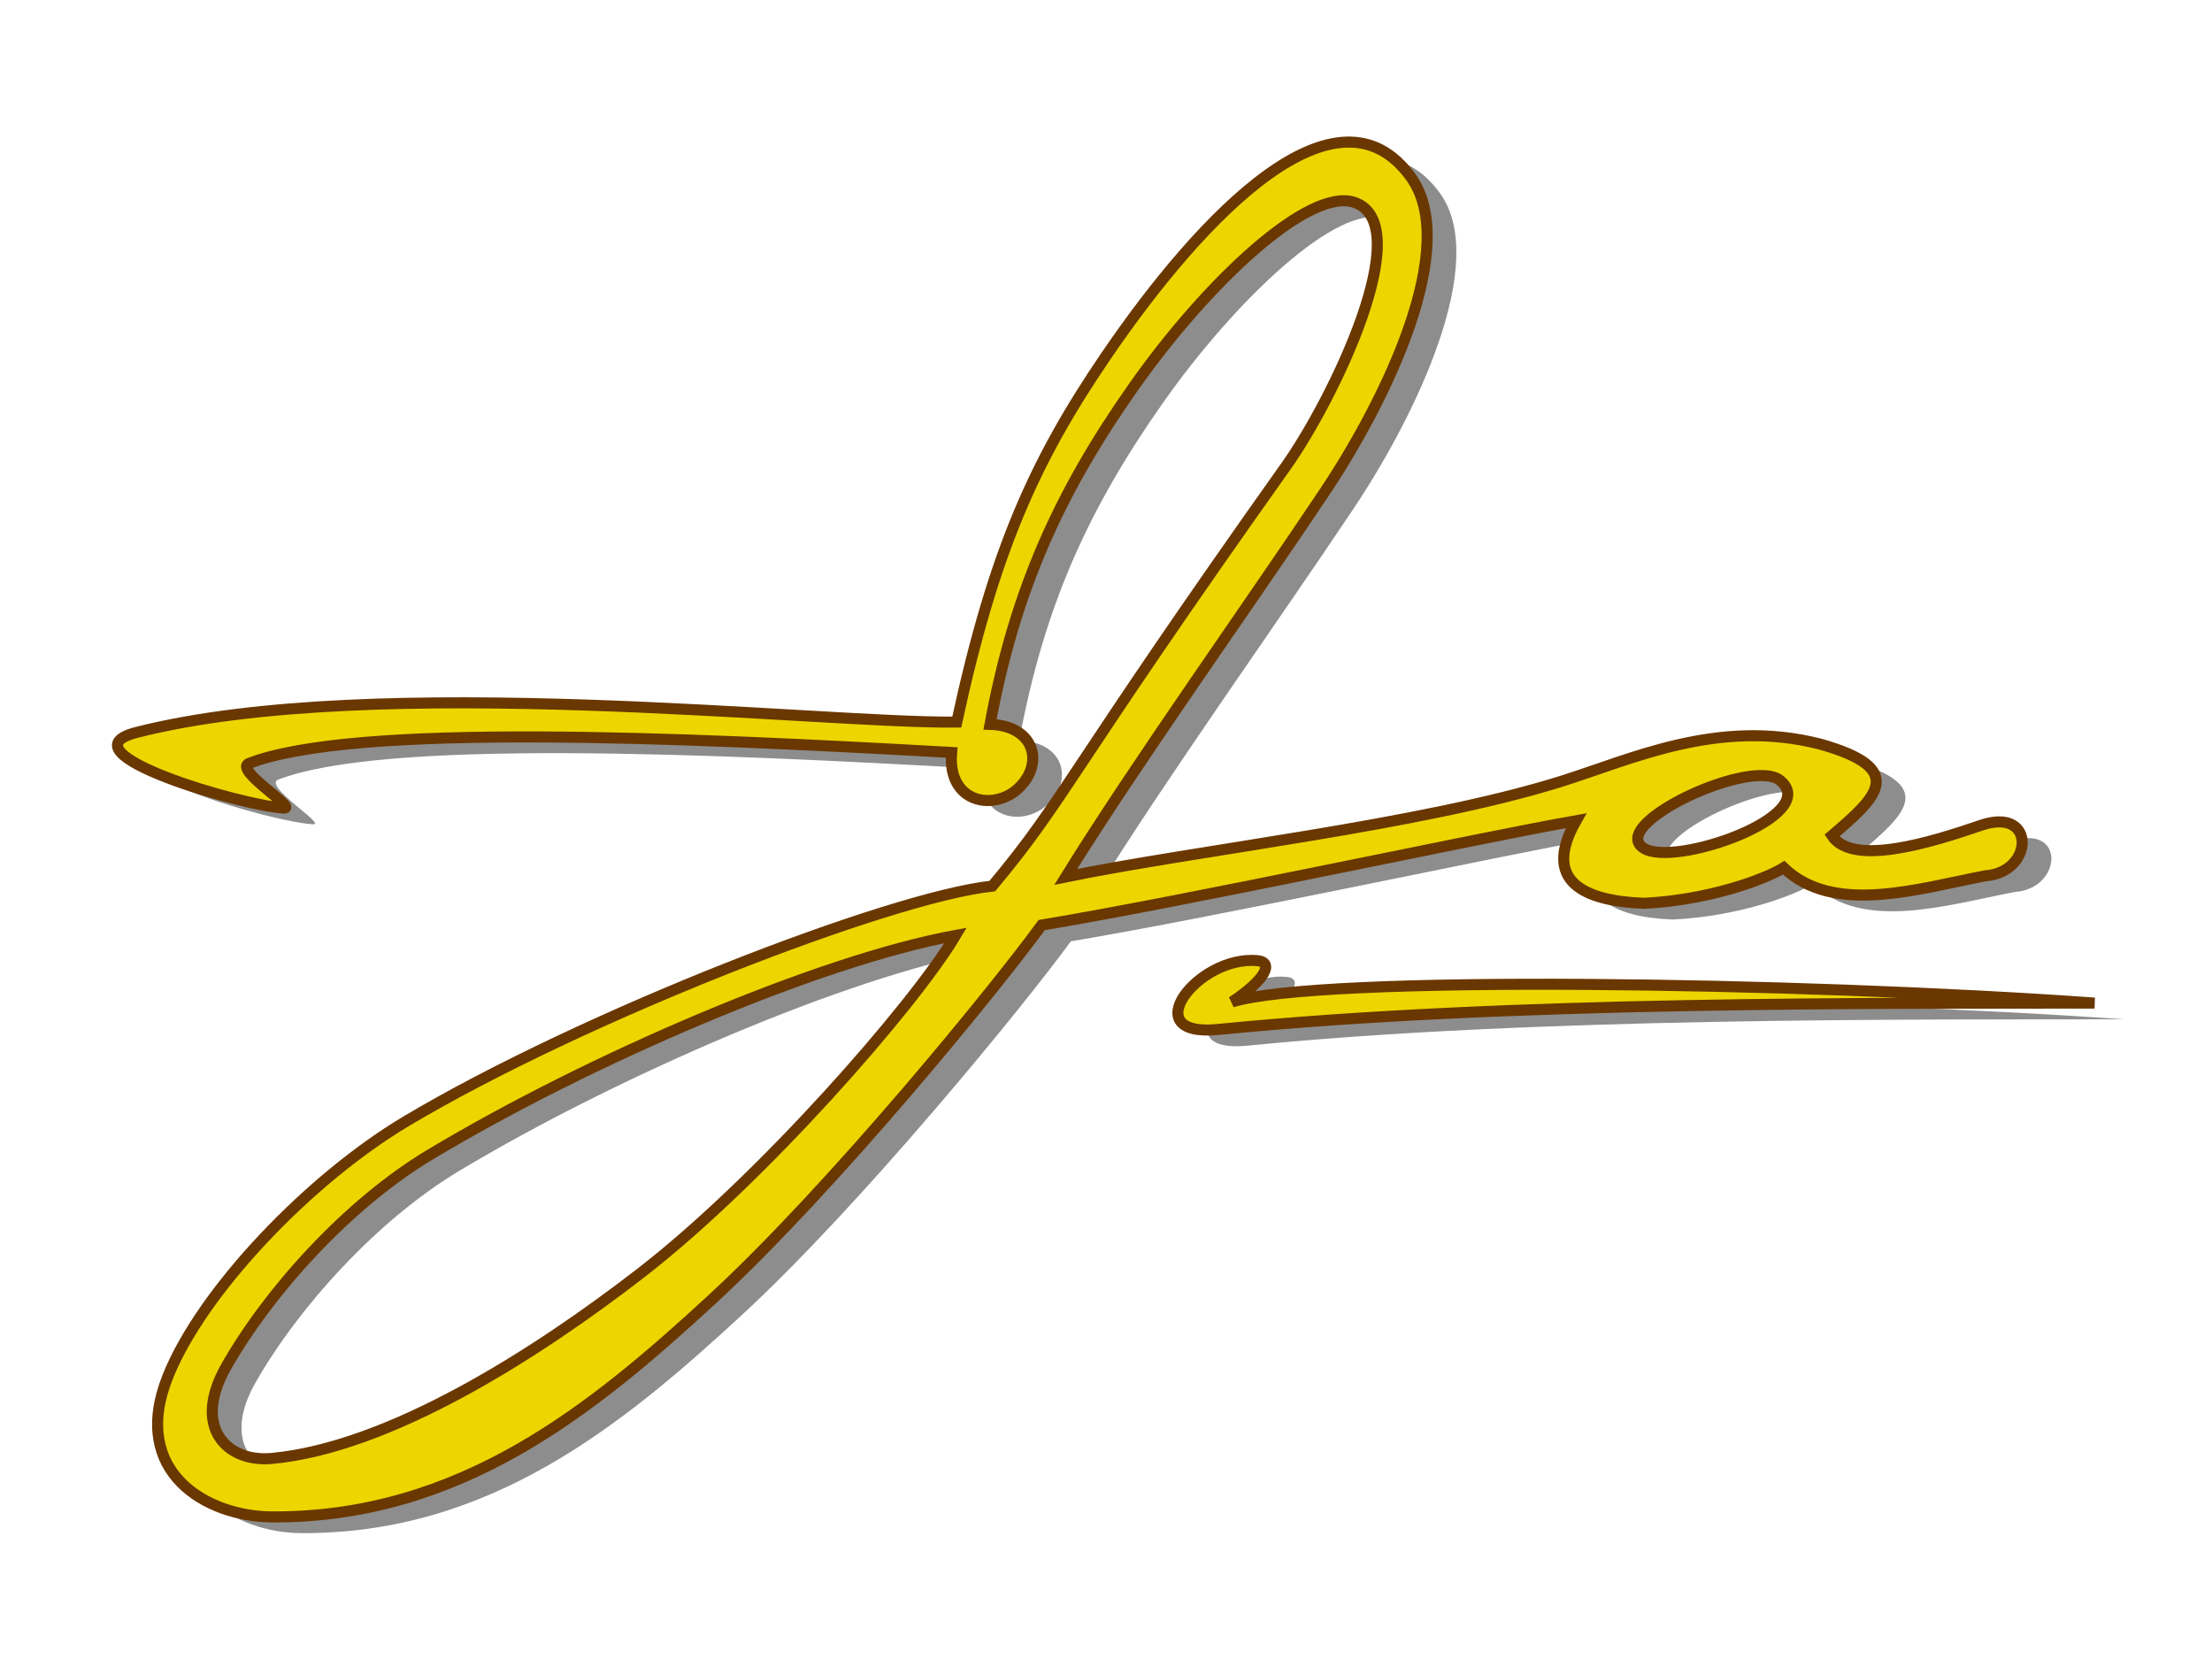
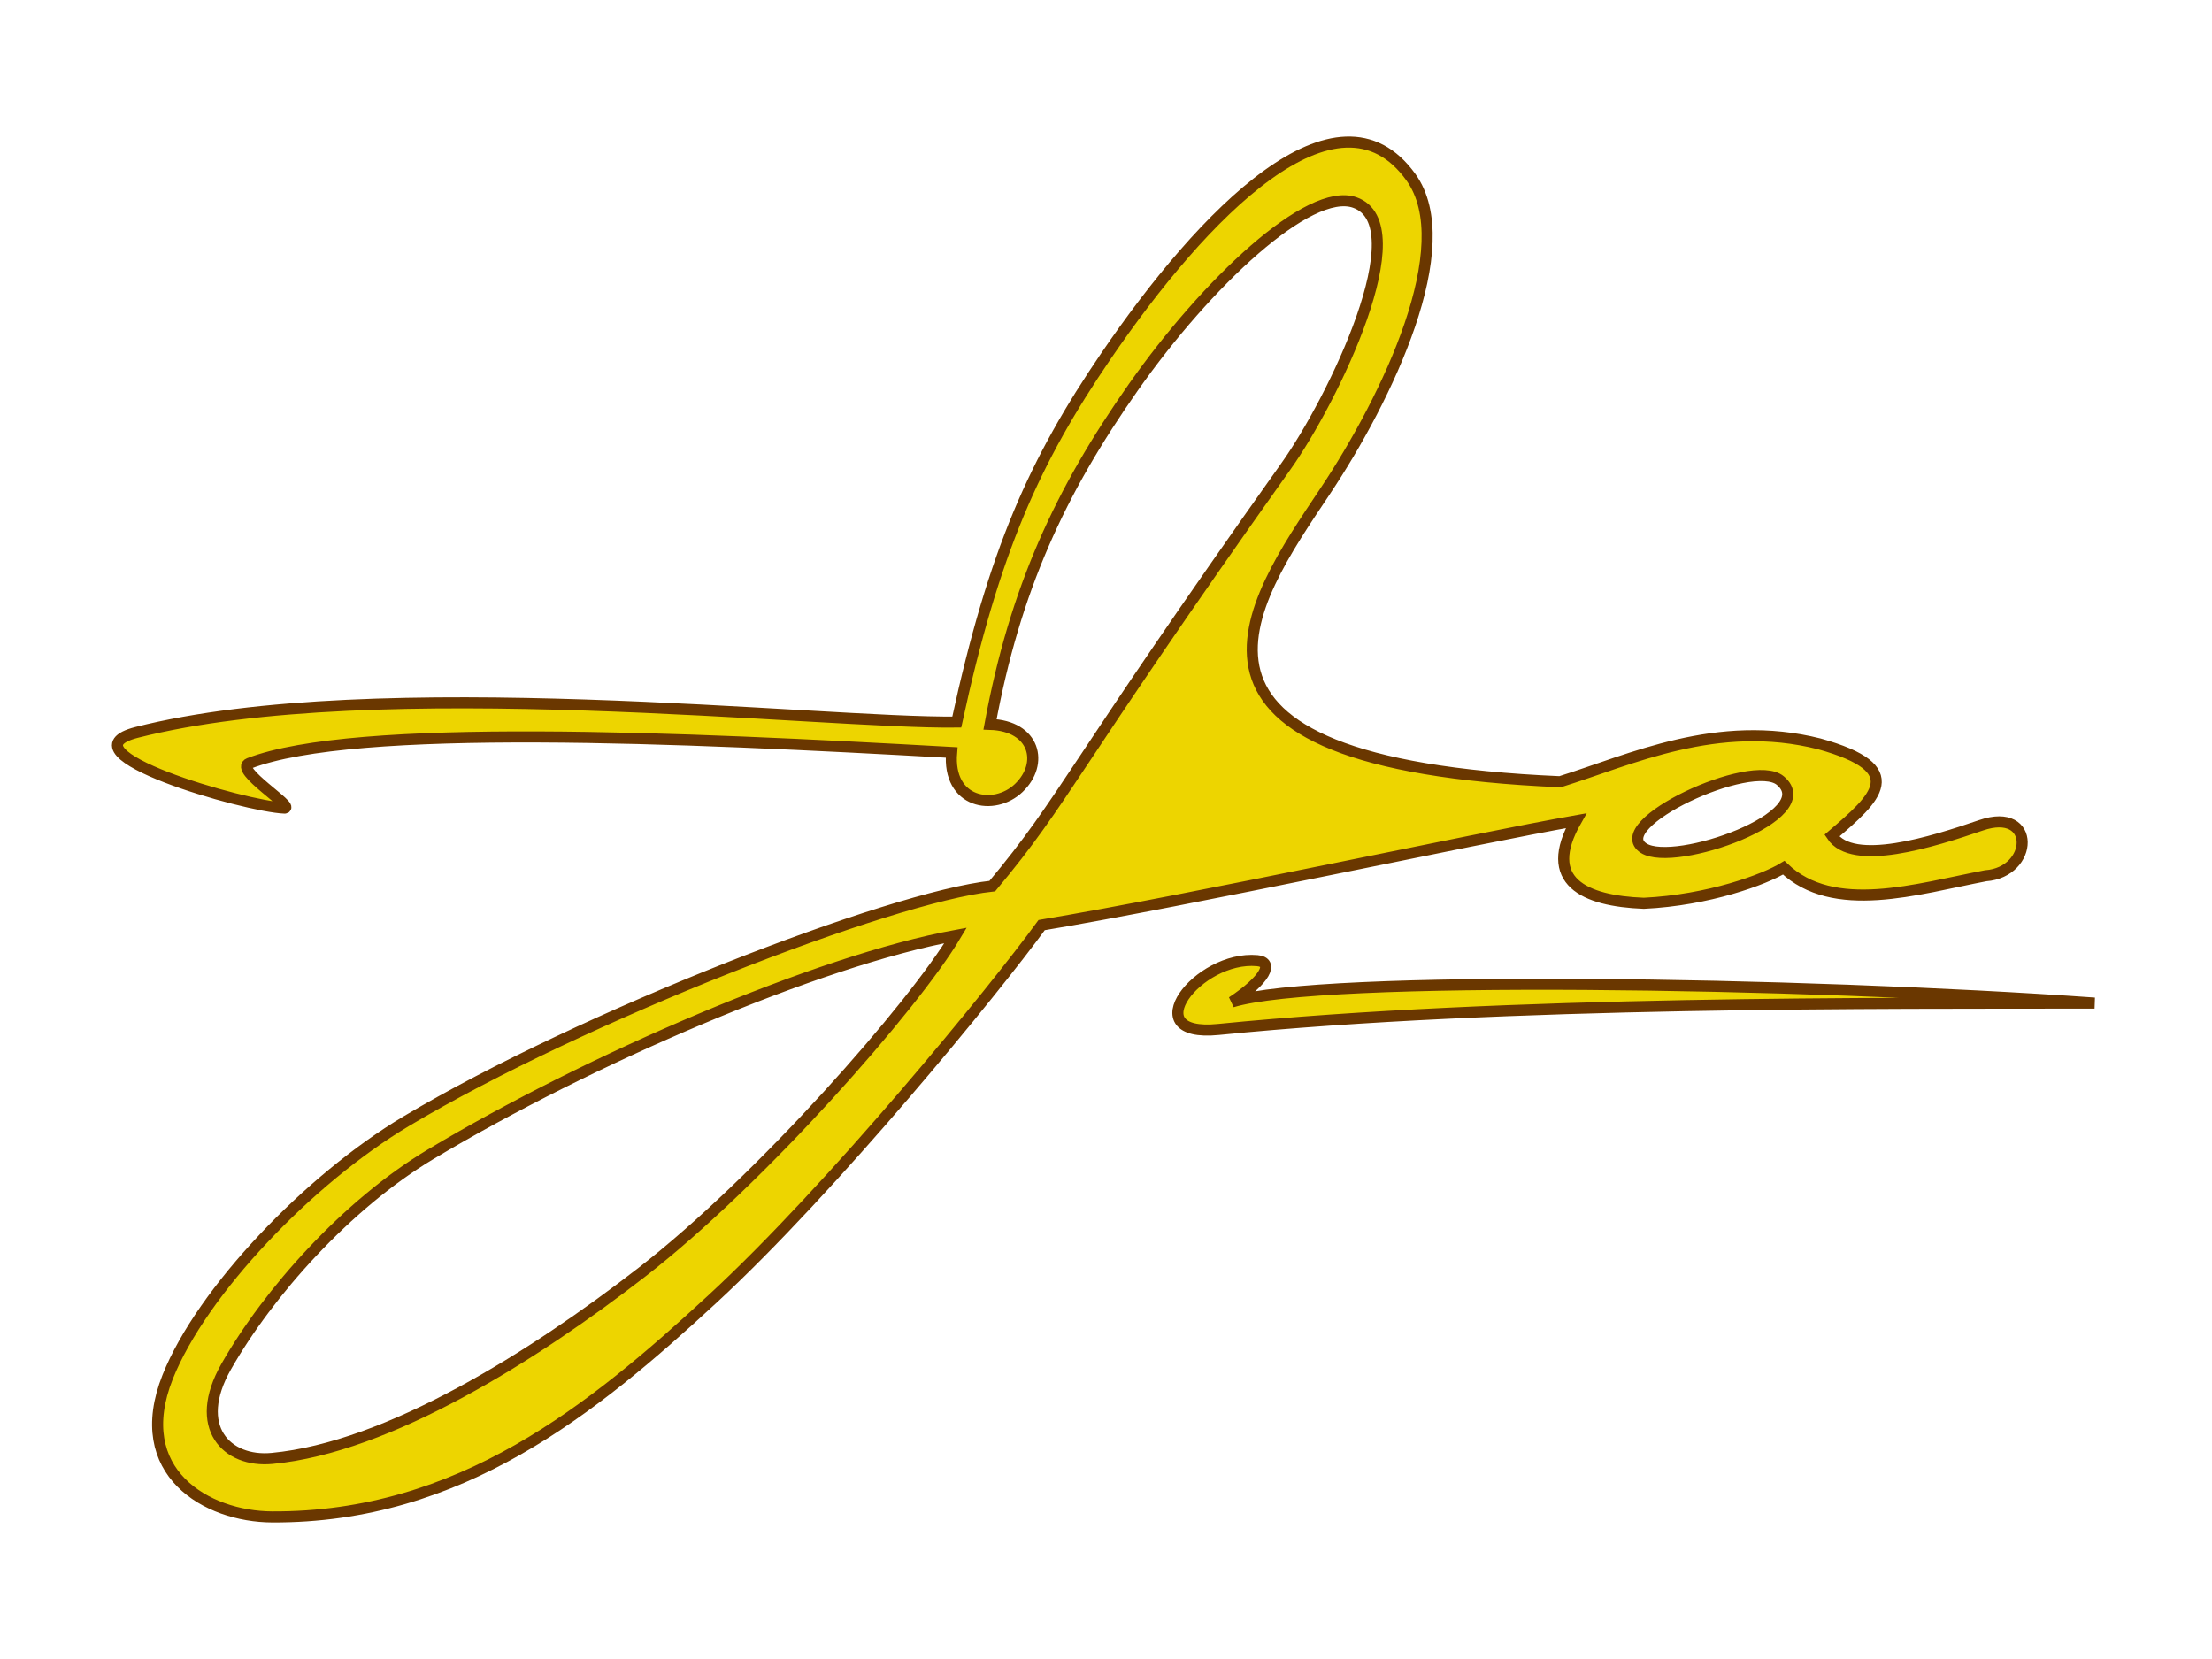
<svg xmlns="http://www.w3.org/2000/svg" xmlns:ns1="http://sodipodi.sourceforge.net/DTD/sodipodi-0.dtd" xmlns:ns2="http://www.inkscape.org/namespaces/inkscape" id="svg2457" ns1:version="0.32" ns2:version="0.46" width="200" height="150" version="1.0" ns1:docname="ja.svg" ns2:output_extension="org.inkscape.output.svg.inkscape">
  <defs id="defs2460">
    <ns2:perspective ns1:type="inkscape:persp3d" ns2:vp_x="0 : 526.18109 : 1" ns2:vp_y="0 : 1000 : 0" ns2:vp_z="744.09448 : 526.18109 : 1" ns2:persp3d-origin="372.04724 : 350.78739 : 1" id="perspective2464" />
    <filter ns2:collect="always" id="filter3325">
      <feGaussianBlur ns2:collect="always" stdDeviation="2.196" id="feGaussianBlur3327" />
    </filter>
  </defs>
  <ns1:namedview ns2:window-height="978" ns2:window-width="1680" ns2:pageshadow="2" ns2:pageopacity="0.0" guidetolerance="10.0" gridtolerance="10.0" objecttolerance="10.0" borderopacity="1.0" bordercolor="#666666" pagecolor="#ffffff" id="base" showgrid="false" ns2:zoom="2.4107143" ns2:cx="86.301491" ns2:cy="21.630821" ns2:window-x="0" ns2:window-y="25" ns2:current-layer="svg2457" />
-   <path ns1:nodetypes="cscscssscsssscccccsccscssscsccsscsscccsscss" d="M 28.376,74.531 C 29.339,74.459 23.745,71.033 25.161,70.487 C 34.71,66.806 64.097,68.127 88.68,69.502 C 88.285,74.118 92.538,74.823 94.746,72.717 C 97.071,70.499 96.21,67.088 92.154,66.961 C 94.408,54.74 98.476,45.921 105.117,36.472 C 111.748,27.038 121.002,18.326 125.132,19.776 C 130.839,21.78 123.191,37.599 118.909,43.628 C 99.167,71.425 99.035,73.604 92.361,81.583 C 83.093,82.564 55.237,93.384 39.369,102.843 C 30.59,108.075 20.866,118.239 17.798,125.969 C 14.371,134.6 21.338,138.592 27.235,138.62 C 44.264,138.704 56.247,128.886 67.057,118.917 C 77.888,108.929 92.62,90.892 96.82,85.109 C 110.354,82.852 135.815,77.32 145.146,75.672 C 142.019,81.156 145.865,82.929 151.265,83.139 C 157.118,82.859 162.173,80.991 163.917,79.924 C 168.421,84.238 175.965,81.838 182.169,80.65 C 186.524,80.34 186.774,74.367 181.754,76.087 C 177.329,77.603 170.152,79.862 168.272,77.02 C 172.249,73.612 175.294,70.991 167.131,68.724 C 157.883,66.395 150.083,70.157 143.694,72.146 C 130.947,76.115 111.056,78.288 98.998,80.754 C 105.352,70.499 115.609,56.14 122.435,45.909 C 128.089,37.435 134.662,23.692 130.213,17.494 C 123.585,8.262 111.402,20.798 102.628,33.672 C 96.198,43.106 92.499,51.25 89.146,66.754 C 76.875,66.909 36.659,62.182 14.998,67.687 C 7.856,69.502 24.795,74.399 28.376,74.531 z M 23.087,125.035 C 19.978,130.508 23.139,133.72 27.235,133.331 C 37.805,132.339 50.939,124.034 60.628,116.531 C 71.473,108.133 85.235,92.43 89.043,86.043 C 76.662,88.316 55.924,97.232 41.546,105.85 C 34.008,110.368 26.902,118.321 23.087,125.035 z M 116.317,88.324 C 117.841,88.462 117.061,90.047 114.035,92.057 C 122.039,89.588 165.288,90.264 192.02,92.161 C 172.92,92.19 138.79,91.956 112.791,94.546 C 105.216,95.301 110.939,87.839 116.317,88.324 z M 163.606,72.043 C 161.01,69.877 147.903,76.028 151.265,78.161 C 154.054,79.931 167.409,75.216 163.606,72.043 z" style="fill:#000000;fill-opacity:0.449;fill-rule:evenodd;stroke:none;stroke-width:1px;stroke-linecap:butt;stroke-linejoin:miter;stroke-opacity:0.502;filter:url(#filter3325)" id="path3271" />
-   <path id="path2468" style="fill:#edd500;fill-rule:evenodd;stroke:#6a3700;stroke-width:1px;stroke-linecap:butt;stroke-linejoin:miter;stroke-opacity:1;fill-opacity:1" d="M 25.736,73.065 C 26.7,72.993 21.105,69.566 22.521,69.02 C 32.07,65.34 61.457,66.661 86.04,68.035 C 85.646,72.652 89.898,73.356 92.106,71.25 C 94.431,69.033 93.571,65.622 89.514,65.494 C 91.768,53.273 95.836,44.454 102.477,35.006 C 109.108,25.571 118.363,16.859 122.492,18.309 C 128.199,20.313 120.551,36.132 116.269,42.161 C 96.527,69.959 96.395,72.137 89.721,80.117 C 80.453,81.098 52.597,91.917 36.729,101.376 C 27.95,106.608 18.227,116.773 15.158,124.502 C 11.732,133.134 18.698,137.125 24.595,137.154 C 41.624,137.237 53.608,127.419 64.418,117.45 C 75.248,107.462 89.98,89.425 94.181,83.643 C 107.714,81.386 133.175,75.854 142.506,74.206 C 139.379,79.689 143.226,81.463 148.625,81.672 C 154.478,81.392 159.534,79.524 161.277,78.457 C 165.781,82.772 173.325,80.371 179.529,79.183 C 183.884,78.873 184.134,72.9 179.114,74.62 C 174.689,76.136 167.512,78.396 165.632,75.554 C 169.609,72.146 172.654,69.524 164.492,67.257 C 155.243,64.928 147.443,68.691 141.055,70.68 C 128.307,74.649 108.416,76.821 96.358,79.287 C 102.712,69.032 112.97,54.673 119.795,44.443 C 125.45,35.968 132.022,22.225 127.573,16.028 C 120.946,6.795 108.762,19.331 99.988,32.206 C 93.559,41.64 89.86,49.783 86.506,65.287 C 74.235,65.443 34.019,60.715 12.358,66.22 C 5.216,68.036 22.155,72.932 25.736,73.065 z M 20.447,123.569 C 17.338,129.041 20.5,132.253 24.595,131.865 C 35.165,130.873 48.299,122.568 57.988,115.065 C 68.833,106.667 82.595,90.963 86.403,84.576 C 74.022,86.85 53.285,95.766 38.906,104.383 C 31.369,108.901 24.262,116.854 20.447,123.569 z M 113.677,86.857 C 115.201,86.995 114.421,88.58 111.395,90.591 C 119.399,88.122 162.648,88.797 189.381,90.695 C 170.281,90.723 136.15,90.489 110.151,93.08 C 102.576,93.834 108.299,86.372 113.677,86.857 z M 160.966,70.576 C 158.37,68.41 145.263,74.561 148.625,76.694 C 151.414,78.464 164.769,73.75 160.966,70.576 z" ns1:nodetypes="cscscssscsssscccccsccscssscsccsscsscccsscss" />
+   <path id="path2468" style="fill:#edd500;fill-rule:evenodd;stroke:#6a3700;stroke-width:1px;stroke-linecap:butt;stroke-linejoin:miter;stroke-opacity:1;fill-opacity:1" d="M 25.736,73.065 C 26.7,72.993 21.105,69.566 22.521,69.02 C 32.07,65.34 61.457,66.661 86.04,68.035 C 85.646,72.652 89.898,73.356 92.106,71.25 C 94.431,69.033 93.571,65.622 89.514,65.494 C 91.768,53.273 95.836,44.454 102.477,35.006 C 109.108,25.571 118.363,16.859 122.492,18.309 C 128.199,20.313 120.551,36.132 116.269,42.161 C 96.527,69.959 96.395,72.137 89.721,80.117 C 80.453,81.098 52.597,91.917 36.729,101.376 C 27.95,106.608 18.227,116.773 15.158,124.502 C 11.732,133.134 18.698,137.125 24.595,137.154 C 41.624,137.237 53.608,127.419 64.418,117.45 C 75.248,107.462 89.98,89.425 94.181,83.643 C 107.714,81.386 133.175,75.854 142.506,74.206 C 139.379,79.689 143.226,81.463 148.625,81.672 C 154.478,81.392 159.534,79.524 161.277,78.457 C 165.781,82.772 173.325,80.371 179.529,79.183 C 183.884,78.873 184.134,72.9 179.114,74.62 C 174.689,76.136 167.512,78.396 165.632,75.554 C 169.609,72.146 172.654,69.524 164.492,67.257 C 155.243,64.928 147.443,68.691 141.055,70.68 C 102.712,69.032 112.97,54.673 119.795,44.443 C 125.45,35.968 132.022,22.225 127.573,16.028 C 120.946,6.795 108.762,19.331 99.988,32.206 C 93.559,41.64 89.86,49.783 86.506,65.287 C 74.235,65.443 34.019,60.715 12.358,66.22 C 5.216,68.036 22.155,72.932 25.736,73.065 z M 20.447,123.569 C 17.338,129.041 20.5,132.253 24.595,131.865 C 35.165,130.873 48.299,122.568 57.988,115.065 C 68.833,106.667 82.595,90.963 86.403,84.576 C 74.022,86.85 53.285,95.766 38.906,104.383 C 31.369,108.901 24.262,116.854 20.447,123.569 z M 113.677,86.857 C 115.201,86.995 114.421,88.58 111.395,90.591 C 119.399,88.122 162.648,88.797 189.381,90.695 C 170.281,90.723 136.15,90.489 110.151,93.08 C 102.576,93.834 108.299,86.372 113.677,86.857 z M 160.966,70.576 C 158.37,68.41 145.263,74.561 148.625,76.694 C 151.414,78.464 164.769,73.75 160.966,70.576 z" ns1:nodetypes="cscscssscsssscccccsccscssscsccsscsscccsscss" />
</svg>